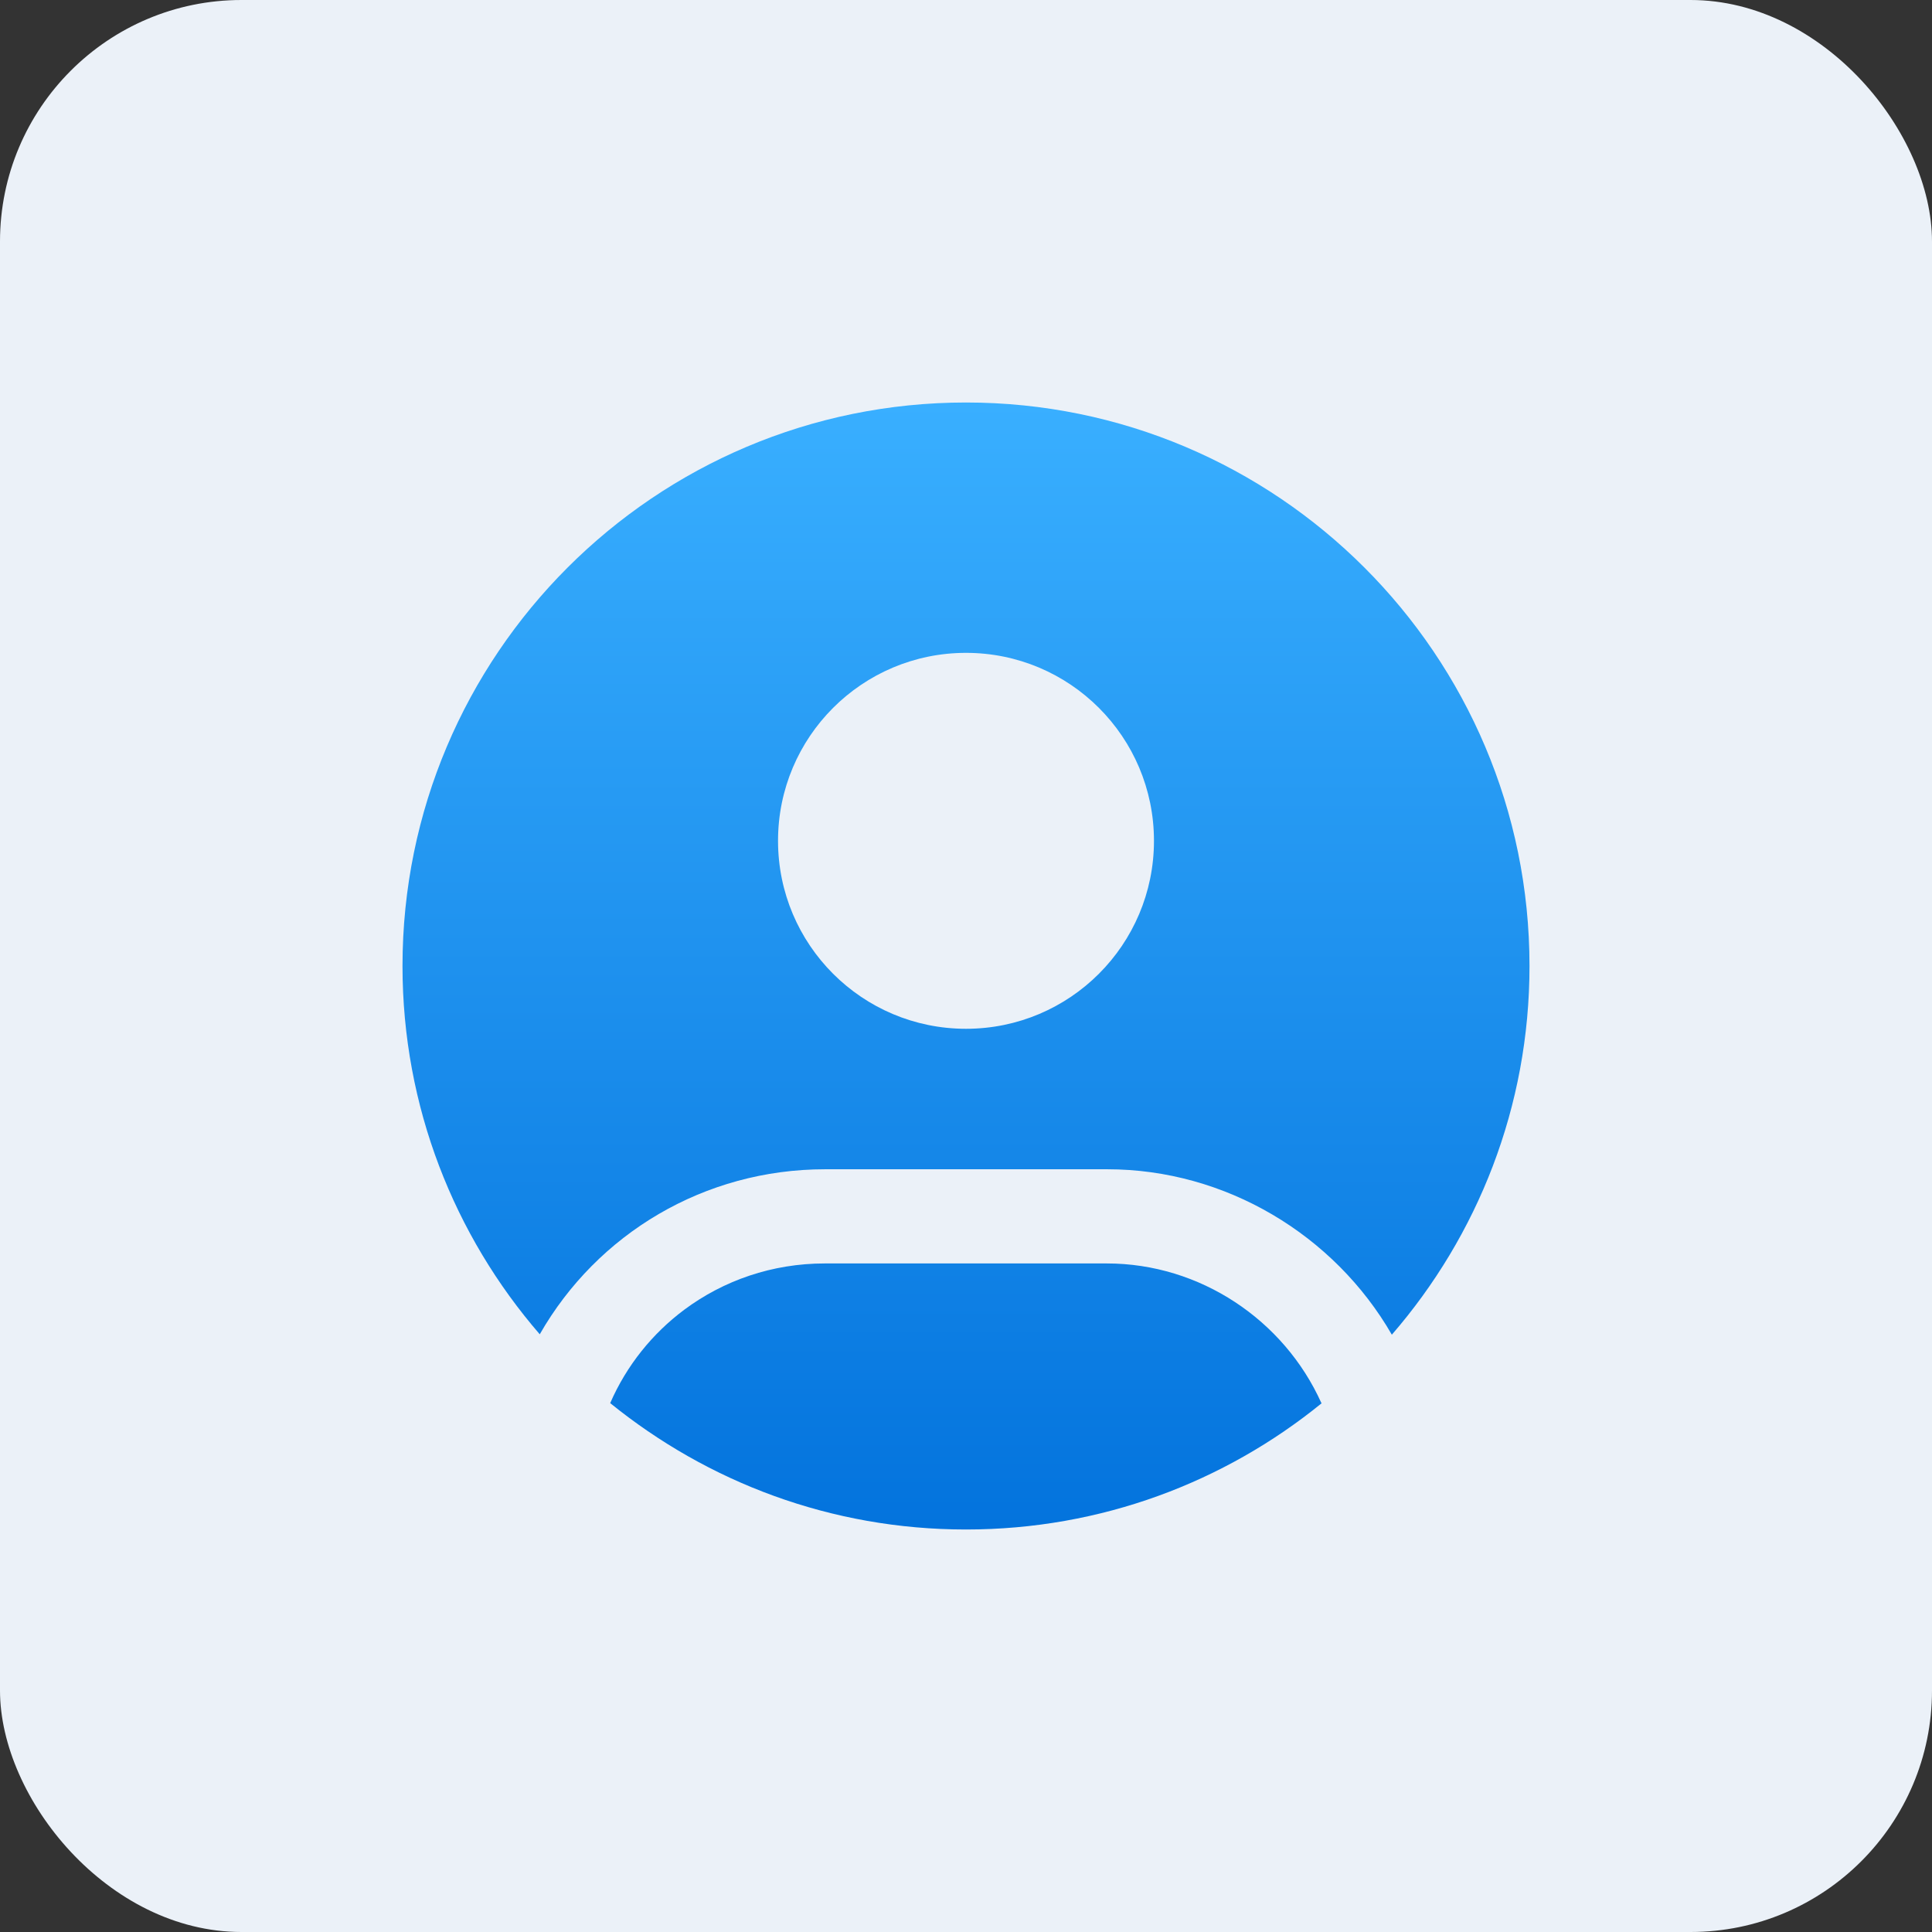
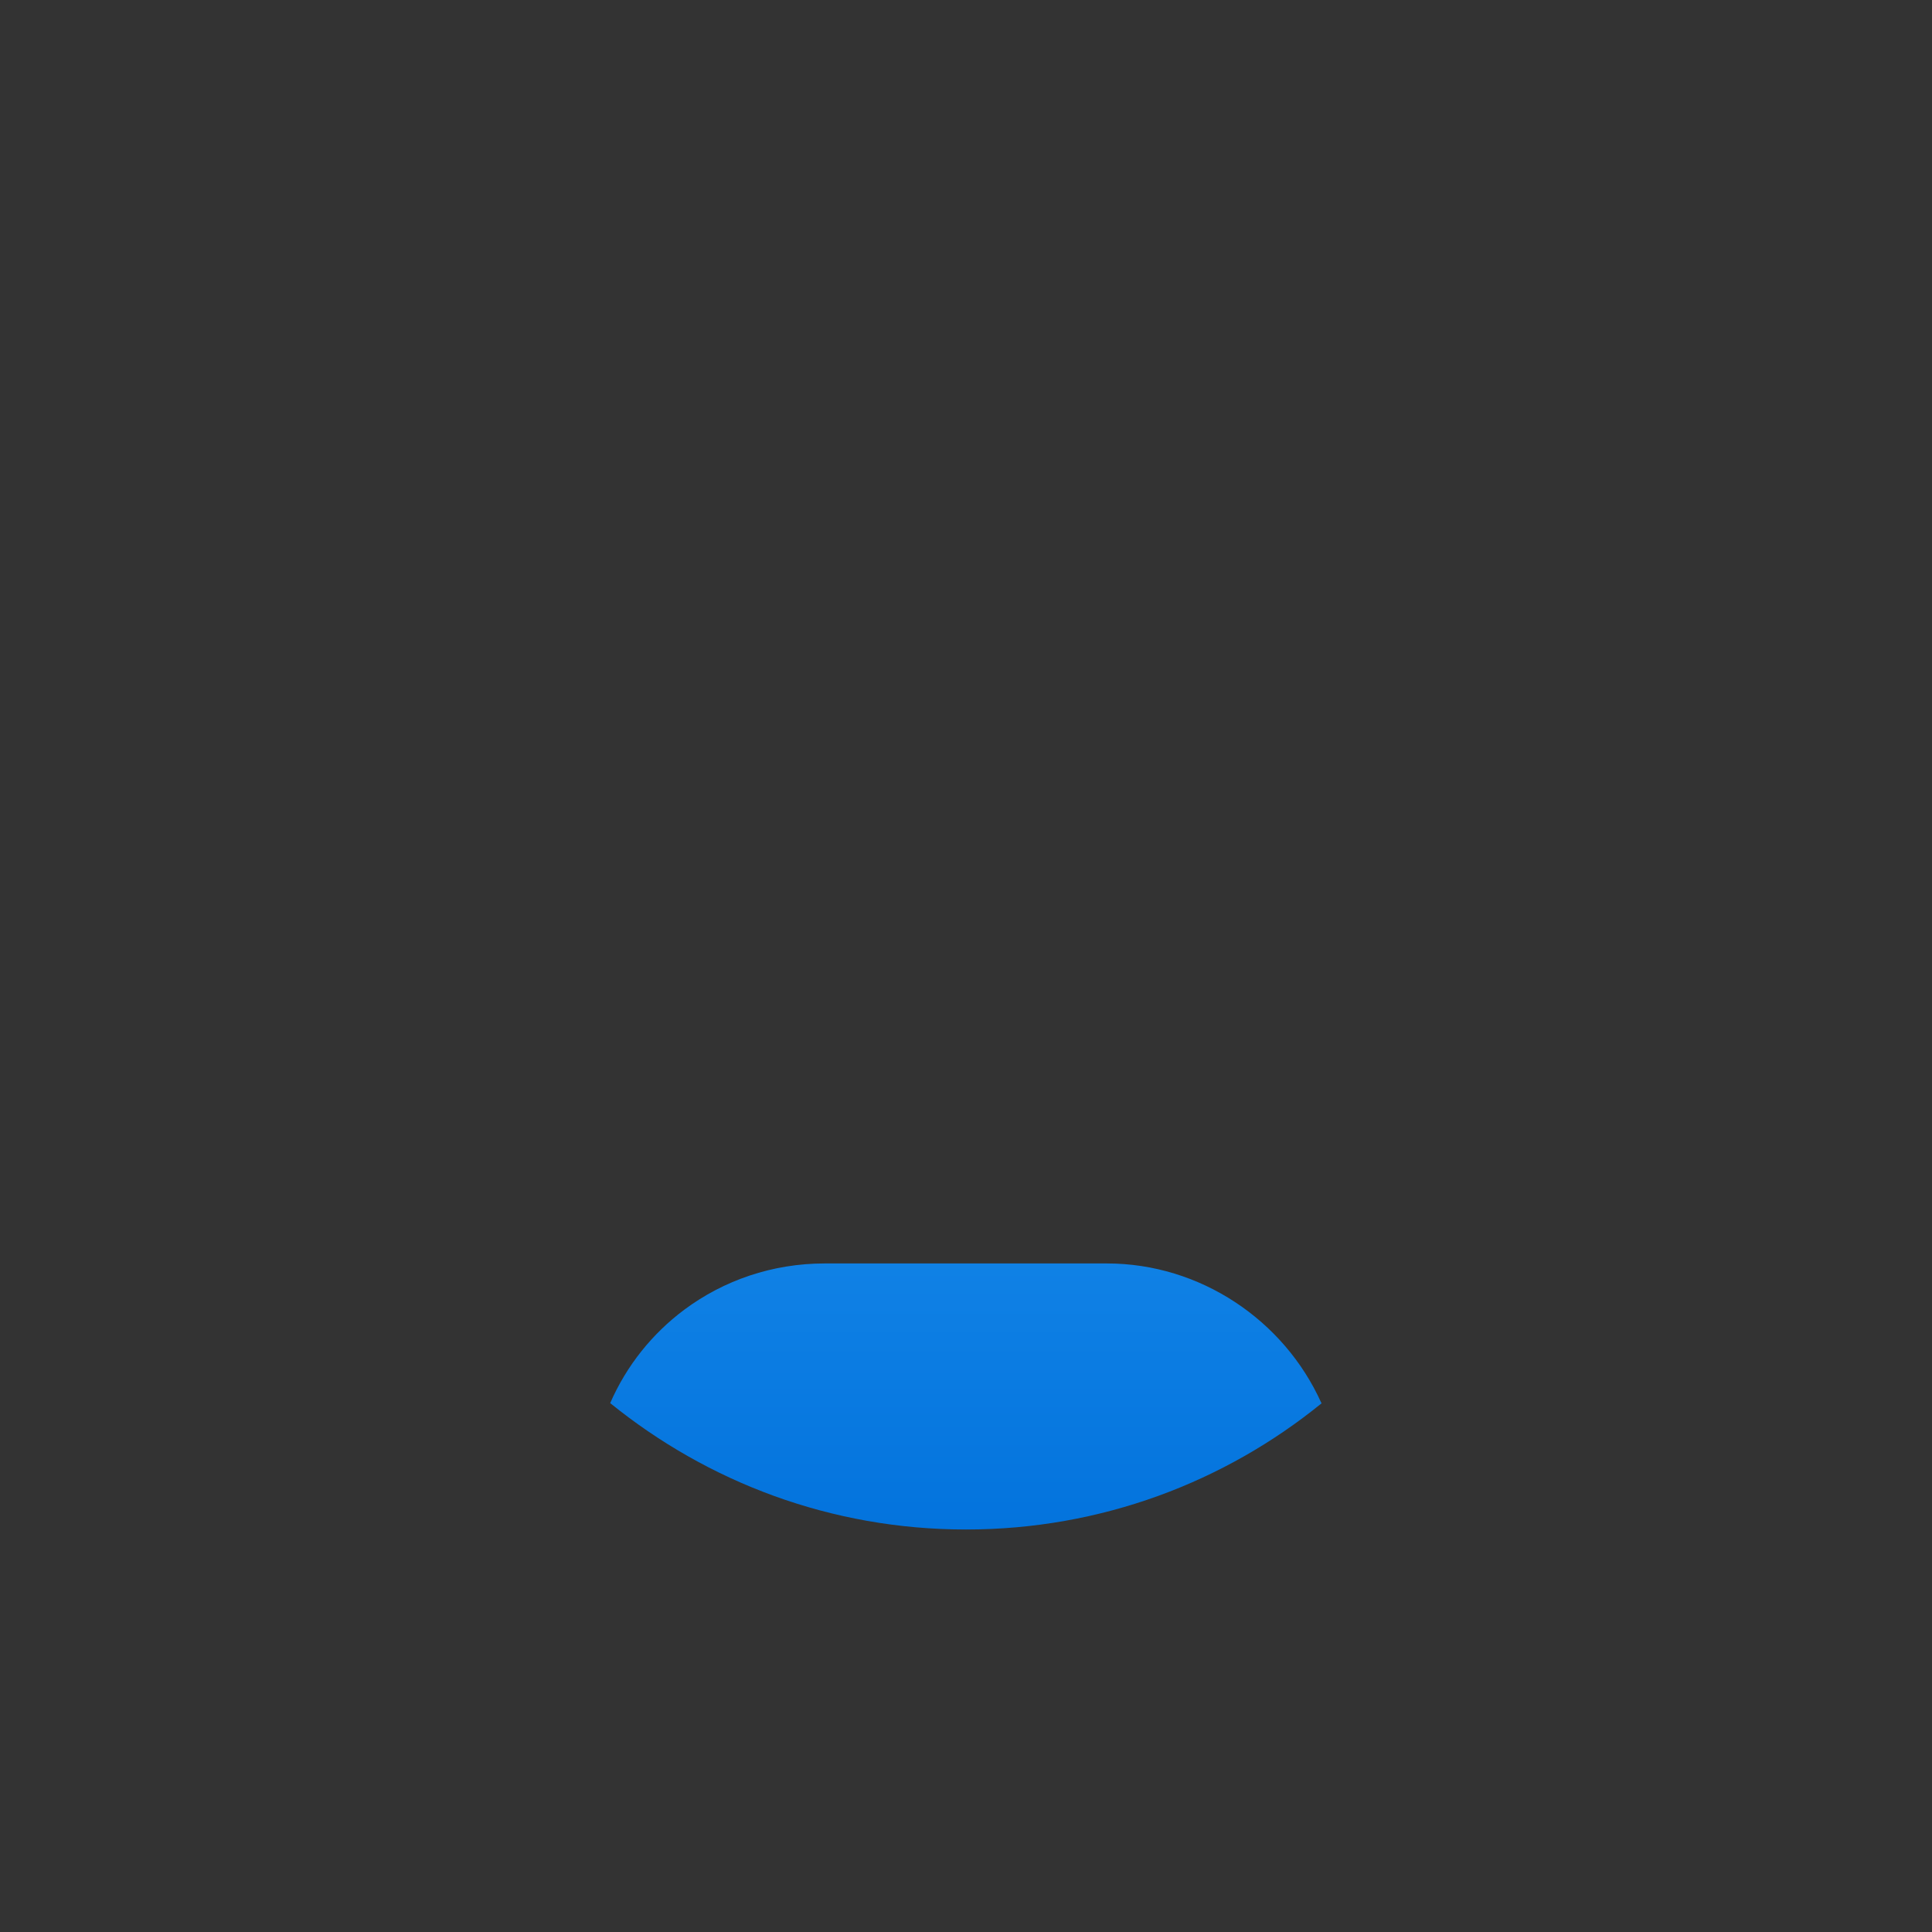
<svg xmlns="http://www.w3.org/2000/svg" width="48" height="48" viewBox="0 0 48 48" fill="none">
  <rect x="0" y="0" width="48" height="48" fill="#333333" stroke="none" />
-   <rect width="48" height="48" rx="6" fill="#EBF1F8" />
  <path d="M32.84 34.86C30.43 36.82 27.36 38 24 38C20.64 38 17.58 36.82 15.16 34.86C15.57 33.92 16.21 33.13 17 32.54C17.98 31.81 19.19 31.39 20.49 31.39H27.5C29.81 31.39 31.9 32.79 32.83 34.86H32.84Z" fill="url(#paint0_linear_1_316)" />
-   <path d="M24 10C16.27 10 10 16.27 10 24C10 27.5 11.29 30.7 13.41 33.15C14.84 30.65 17.5 29.05 20.5 29.05H27.51C30.45 29.05 33.15 30.68 34.58 33.16C36.71 30.7 38 27.5 38 24C38 16.27 31.73 10 24 10ZM24 25.56C21.42 25.56 19.33 23.47 19.33 20.89C19.33 18.31 21.42 16.22 24 16.22C26.58 16.22 28.67 18.31 28.67 20.89C28.67 23.47 26.58 25.56 24 25.56Z" fill="url(#paint1_linear_1_316)" />
  <defs>
    <linearGradient id="paint0_linear_1_316" x1="24" y1="10" x2="24" y2="38" gradientUnits="userSpaceOnUse">
      <stop stop-color="#39AFFF" />
      <stop offset="1" stop-color="#0373DD" />
    </linearGradient>
    <linearGradient id="paint1_linear_1_316" x1="24" y1="10" x2="24" y2="38" gradientUnits="userSpaceOnUse">
      <stop stop-color="#39AFFF" />
      <stop offset="1" stop-color="#0373DD" />
    </linearGradient>
  </defs>
</svg>